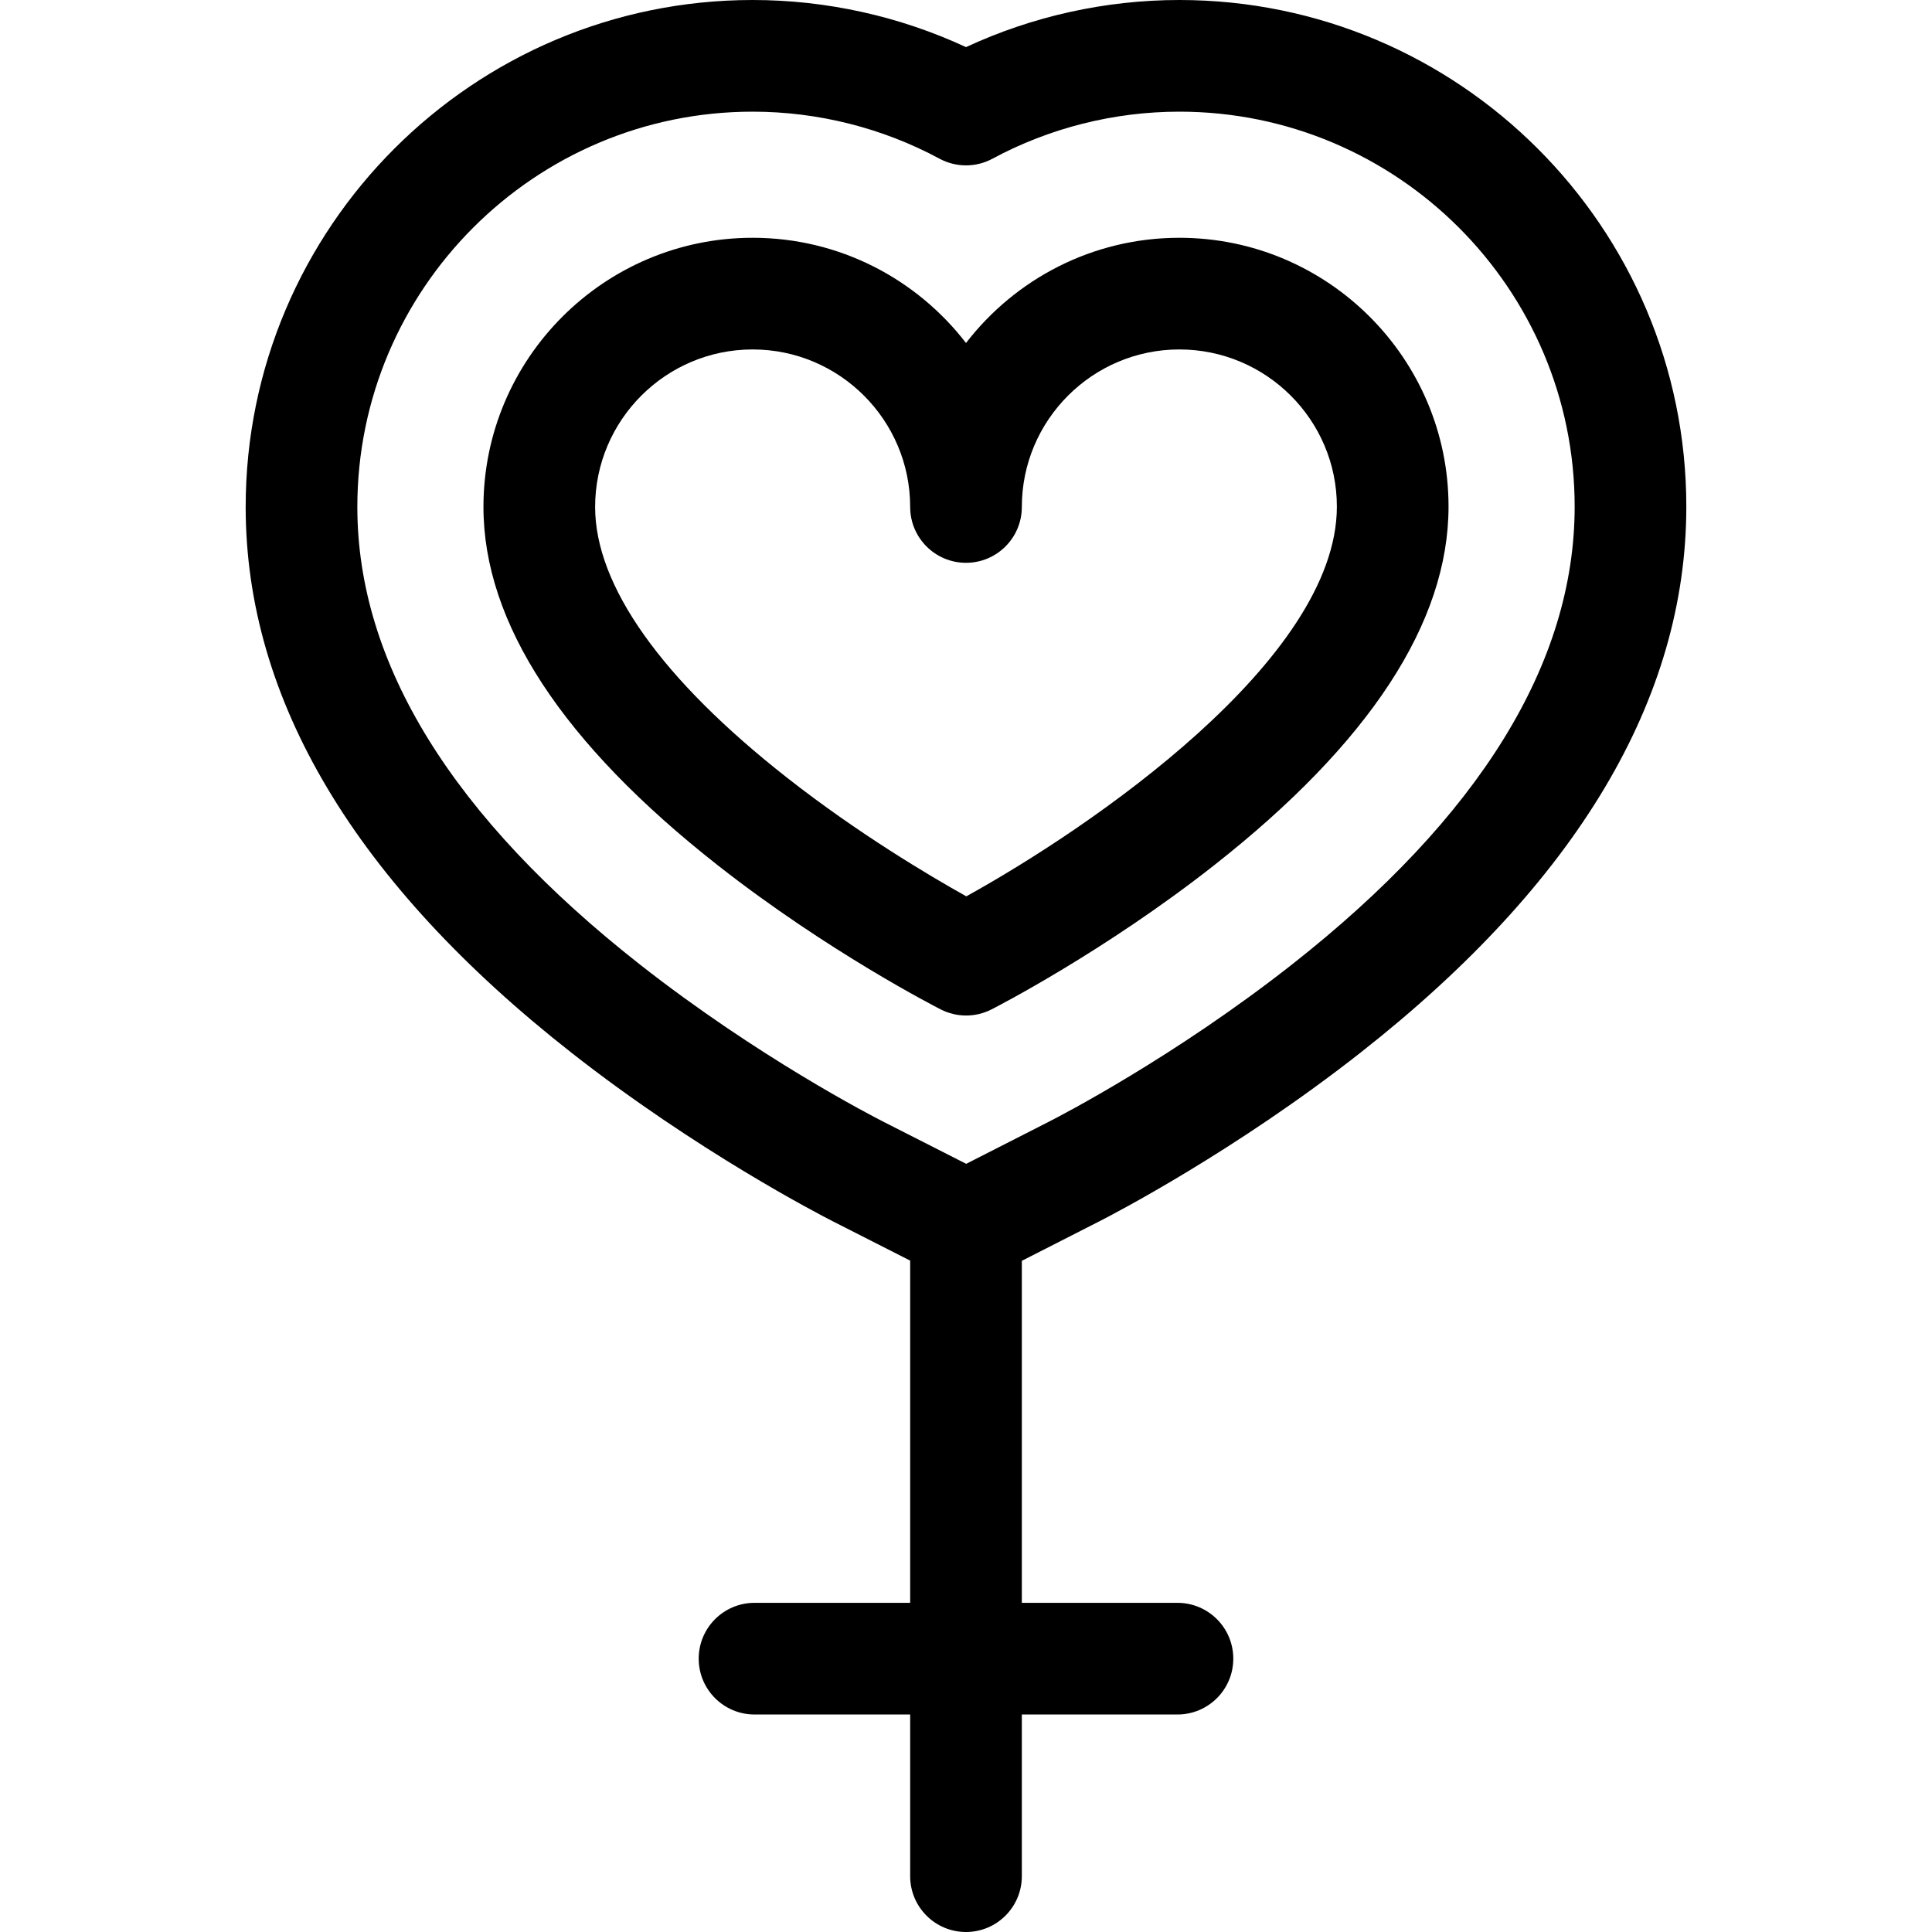
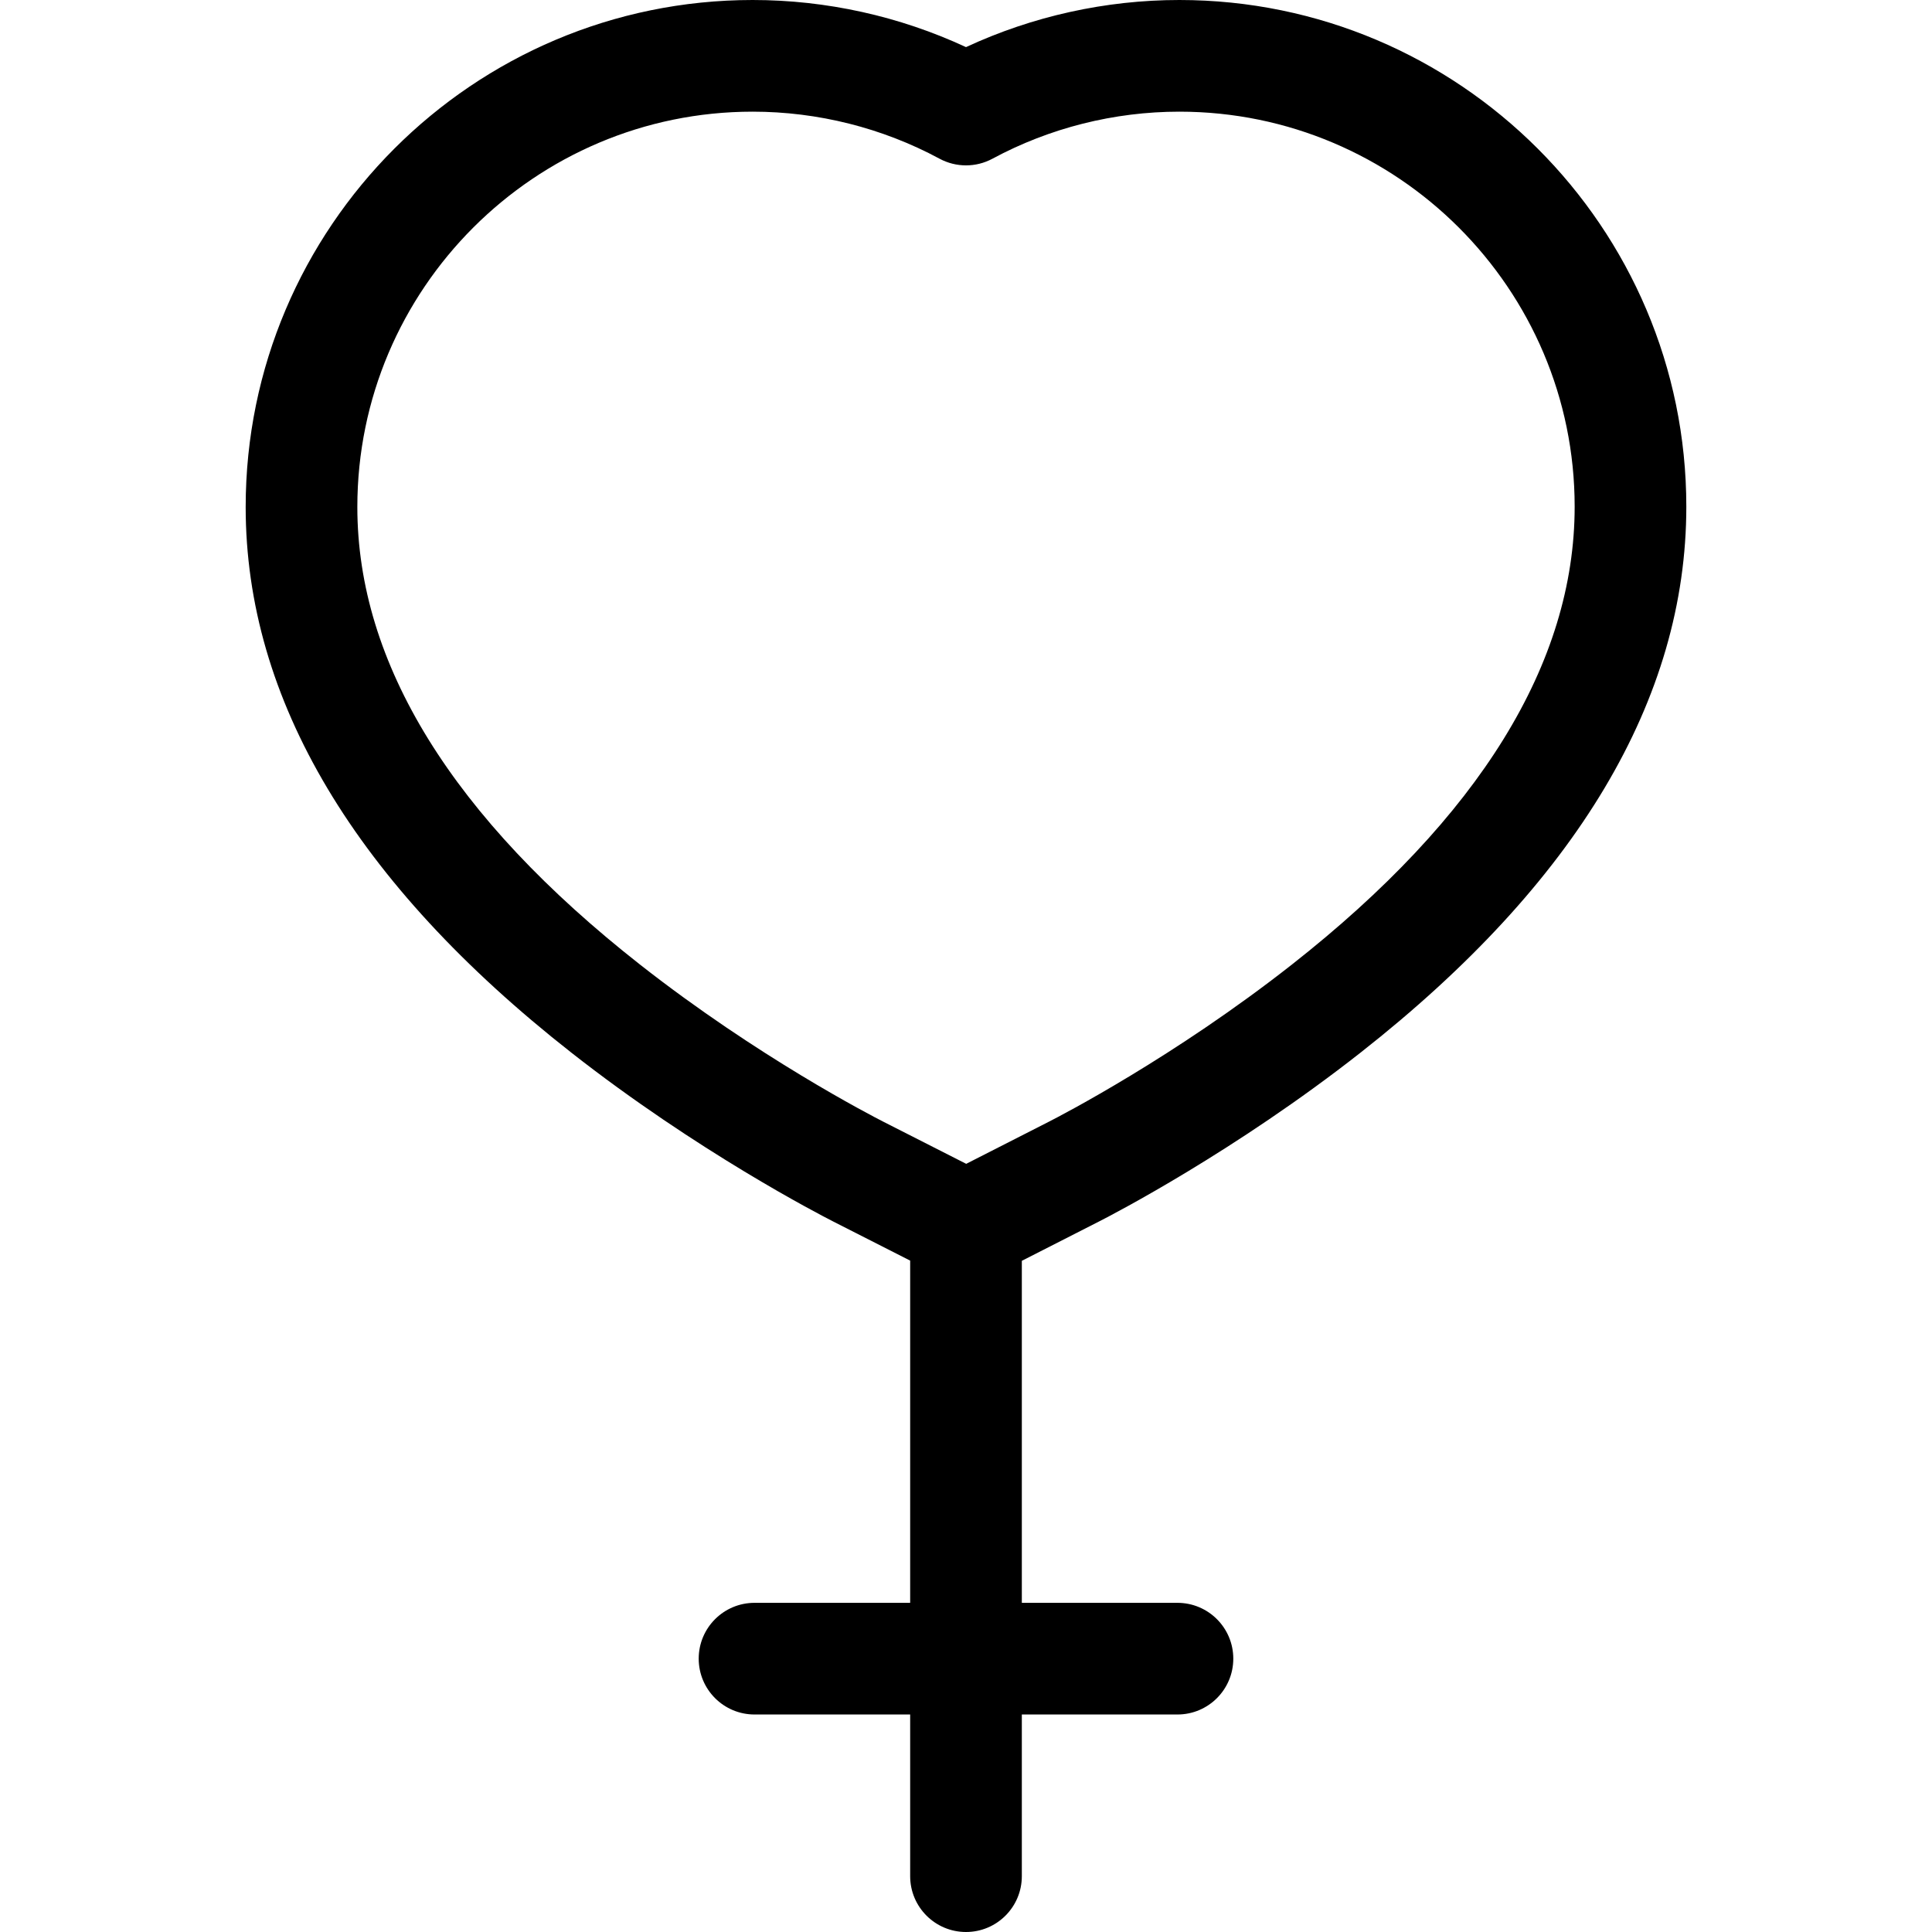
<svg xmlns="http://www.w3.org/2000/svg" fill="#000000" height="800px" width="800px" version="1.1" id="Capa_1" viewBox="0 0 484.444 484.444" xml:space="preserve">
  <g>
    <path d="M295.72,0c-18.477,0-36.823,4.067-53.498,11.814C225.548,4.067,207.202,0,188.724,0   C118.629,0,61.602,57.026,61.602,127.122c0,48.28,27.485,94.323,81.693,136.85c31.481,24.697,62.191,40.566,65.591,42.296   l19.335,9.828v85.81h-39.024c-7.732,0-14,6.268-14,14c0,7.732,6.268,14,14,14h39.024v40.539c0,7.732,6.268,14,14,14   c7.732,0,14-6.268,14-14v-40.539h39.024c7.732,0,14-6.268,14-14c0-7.732-6.268-14-14-14h-39.024v-85.759l19.45-9.909   c3.394-1.729,34.063-17.607,65.55-42.348c54.159-42.558,81.62-88.604,81.62-136.859C422.842,56.991,365.816,0.006,295.72,0z    M323.923,241.874c-29.397,23.098-57.818,37.813-60.961,39.414l-20.688,10.54l-20.696-10.52   c-3.148-1.602-31.61-16.311-60.999-39.366c-47.096-36.947-70.976-75.579-70.976-114.82C89.602,72.466,134.068,28,188.724,28   c16.344,0,32.546,4.077,46.855,11.791c4.146,2.235,9.14,2.236,13.287,0C263.175,32.077,279.377,28,295.719,28   c54.657,0.004,99.123,44.429,99.123,99.03C394.842,166.256,370.981,204.895,323.923,241.874z" />
-     <path d="M295.72,59.623c-21.76,0-41.146,10.348-53.497,26.384c-12.352-16.036-31.738-26.384-53.499-26.384   c-37.218,0-67.498,30.28-67.498,67.499c0,29.033,19.807,59.293,58.871,89.938c27.516,21.587,54.666,35.477,55.809,36.058   c1.994,1.013,4.169,1.52,6.344,1.52c2.179,0,4.359-0.509,6.355-1.525c1.142-0.582,28.277-14.494,55.778-36.105   c39.04-30.676,58.834-60.949,58.834-89.978C363.217,89.865,332.939,59.627,295.72,59.623z M242.296,224.753   c-9.182-5.128-27.096-15.741-44.917-29.722c-31.502-24.714-48.153-48.196-48.153-67.909c0-21.78,17.719-39.499,39.498-39.499   c21.78,0,39.499,17.719,39.499,39.499c0,7.733,6.268,14,14,14c7.732,0,14-6.267,14-14c0-21.78,17.718-39.499,39.495-39.499   c21.78,0.002,39.499,17.68,39.499,39.407C335.218,165.492,273.198,207.688,242.296,224.753z" />
  </g>
</svg>